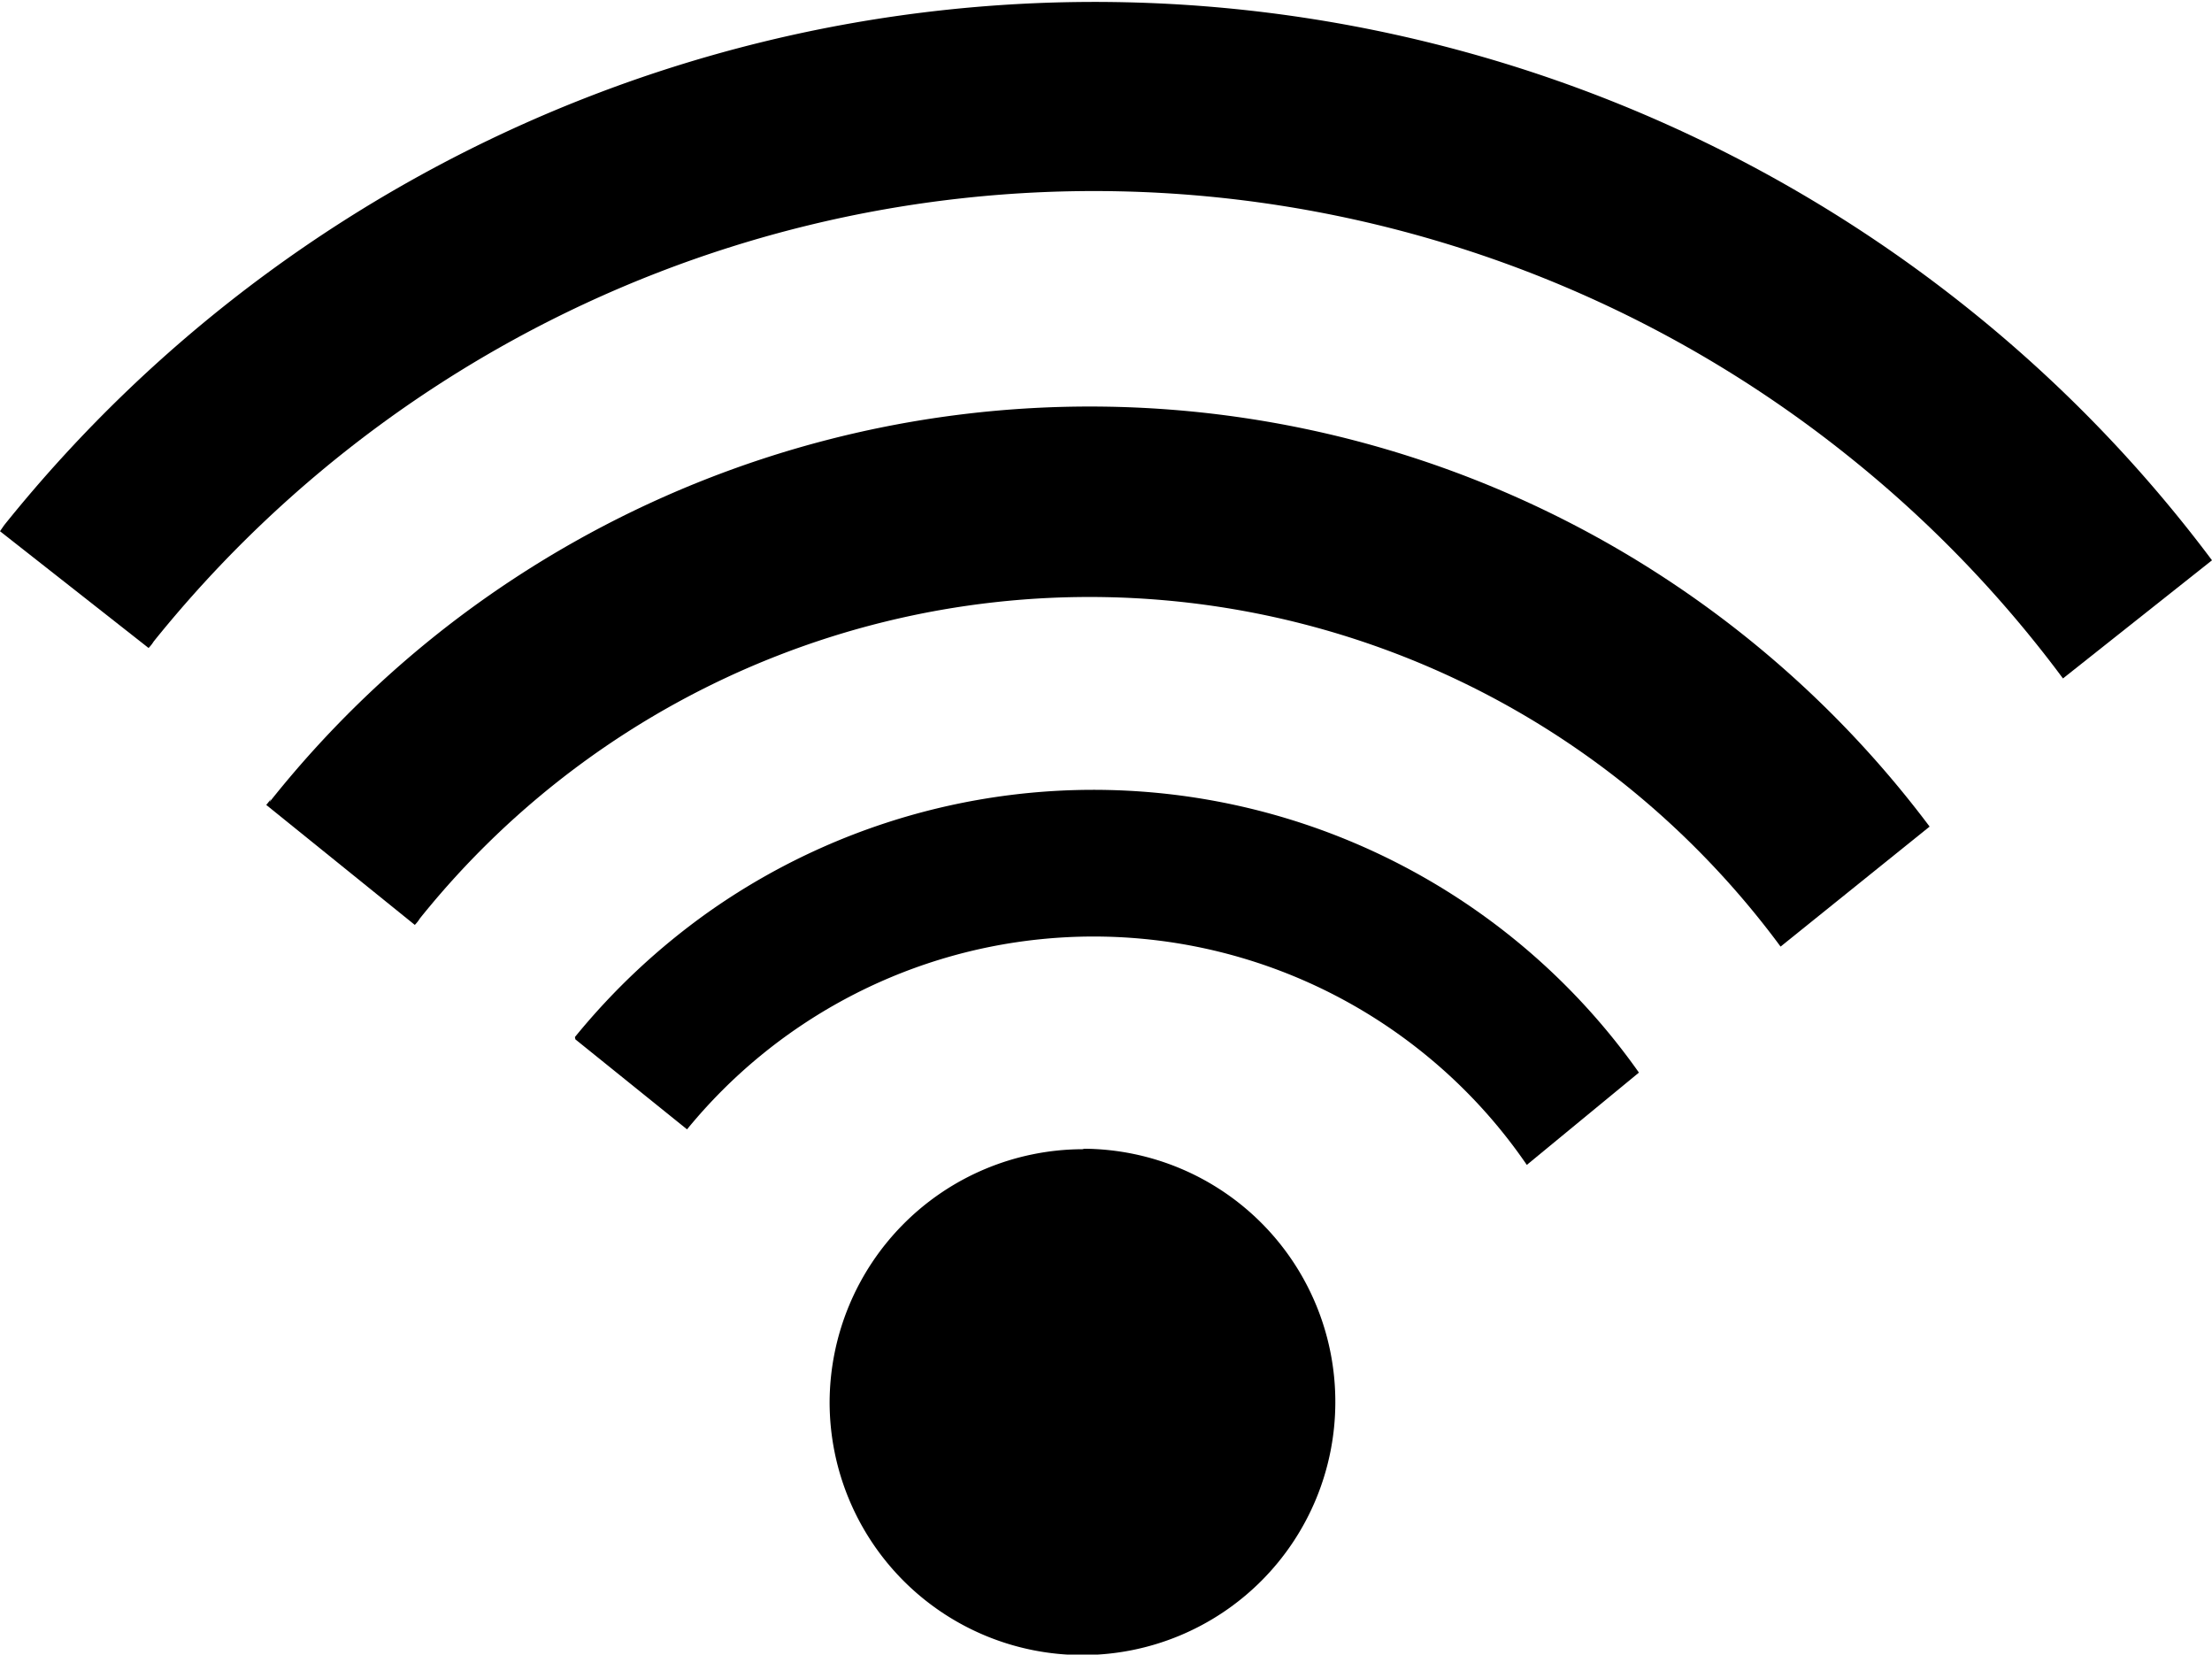
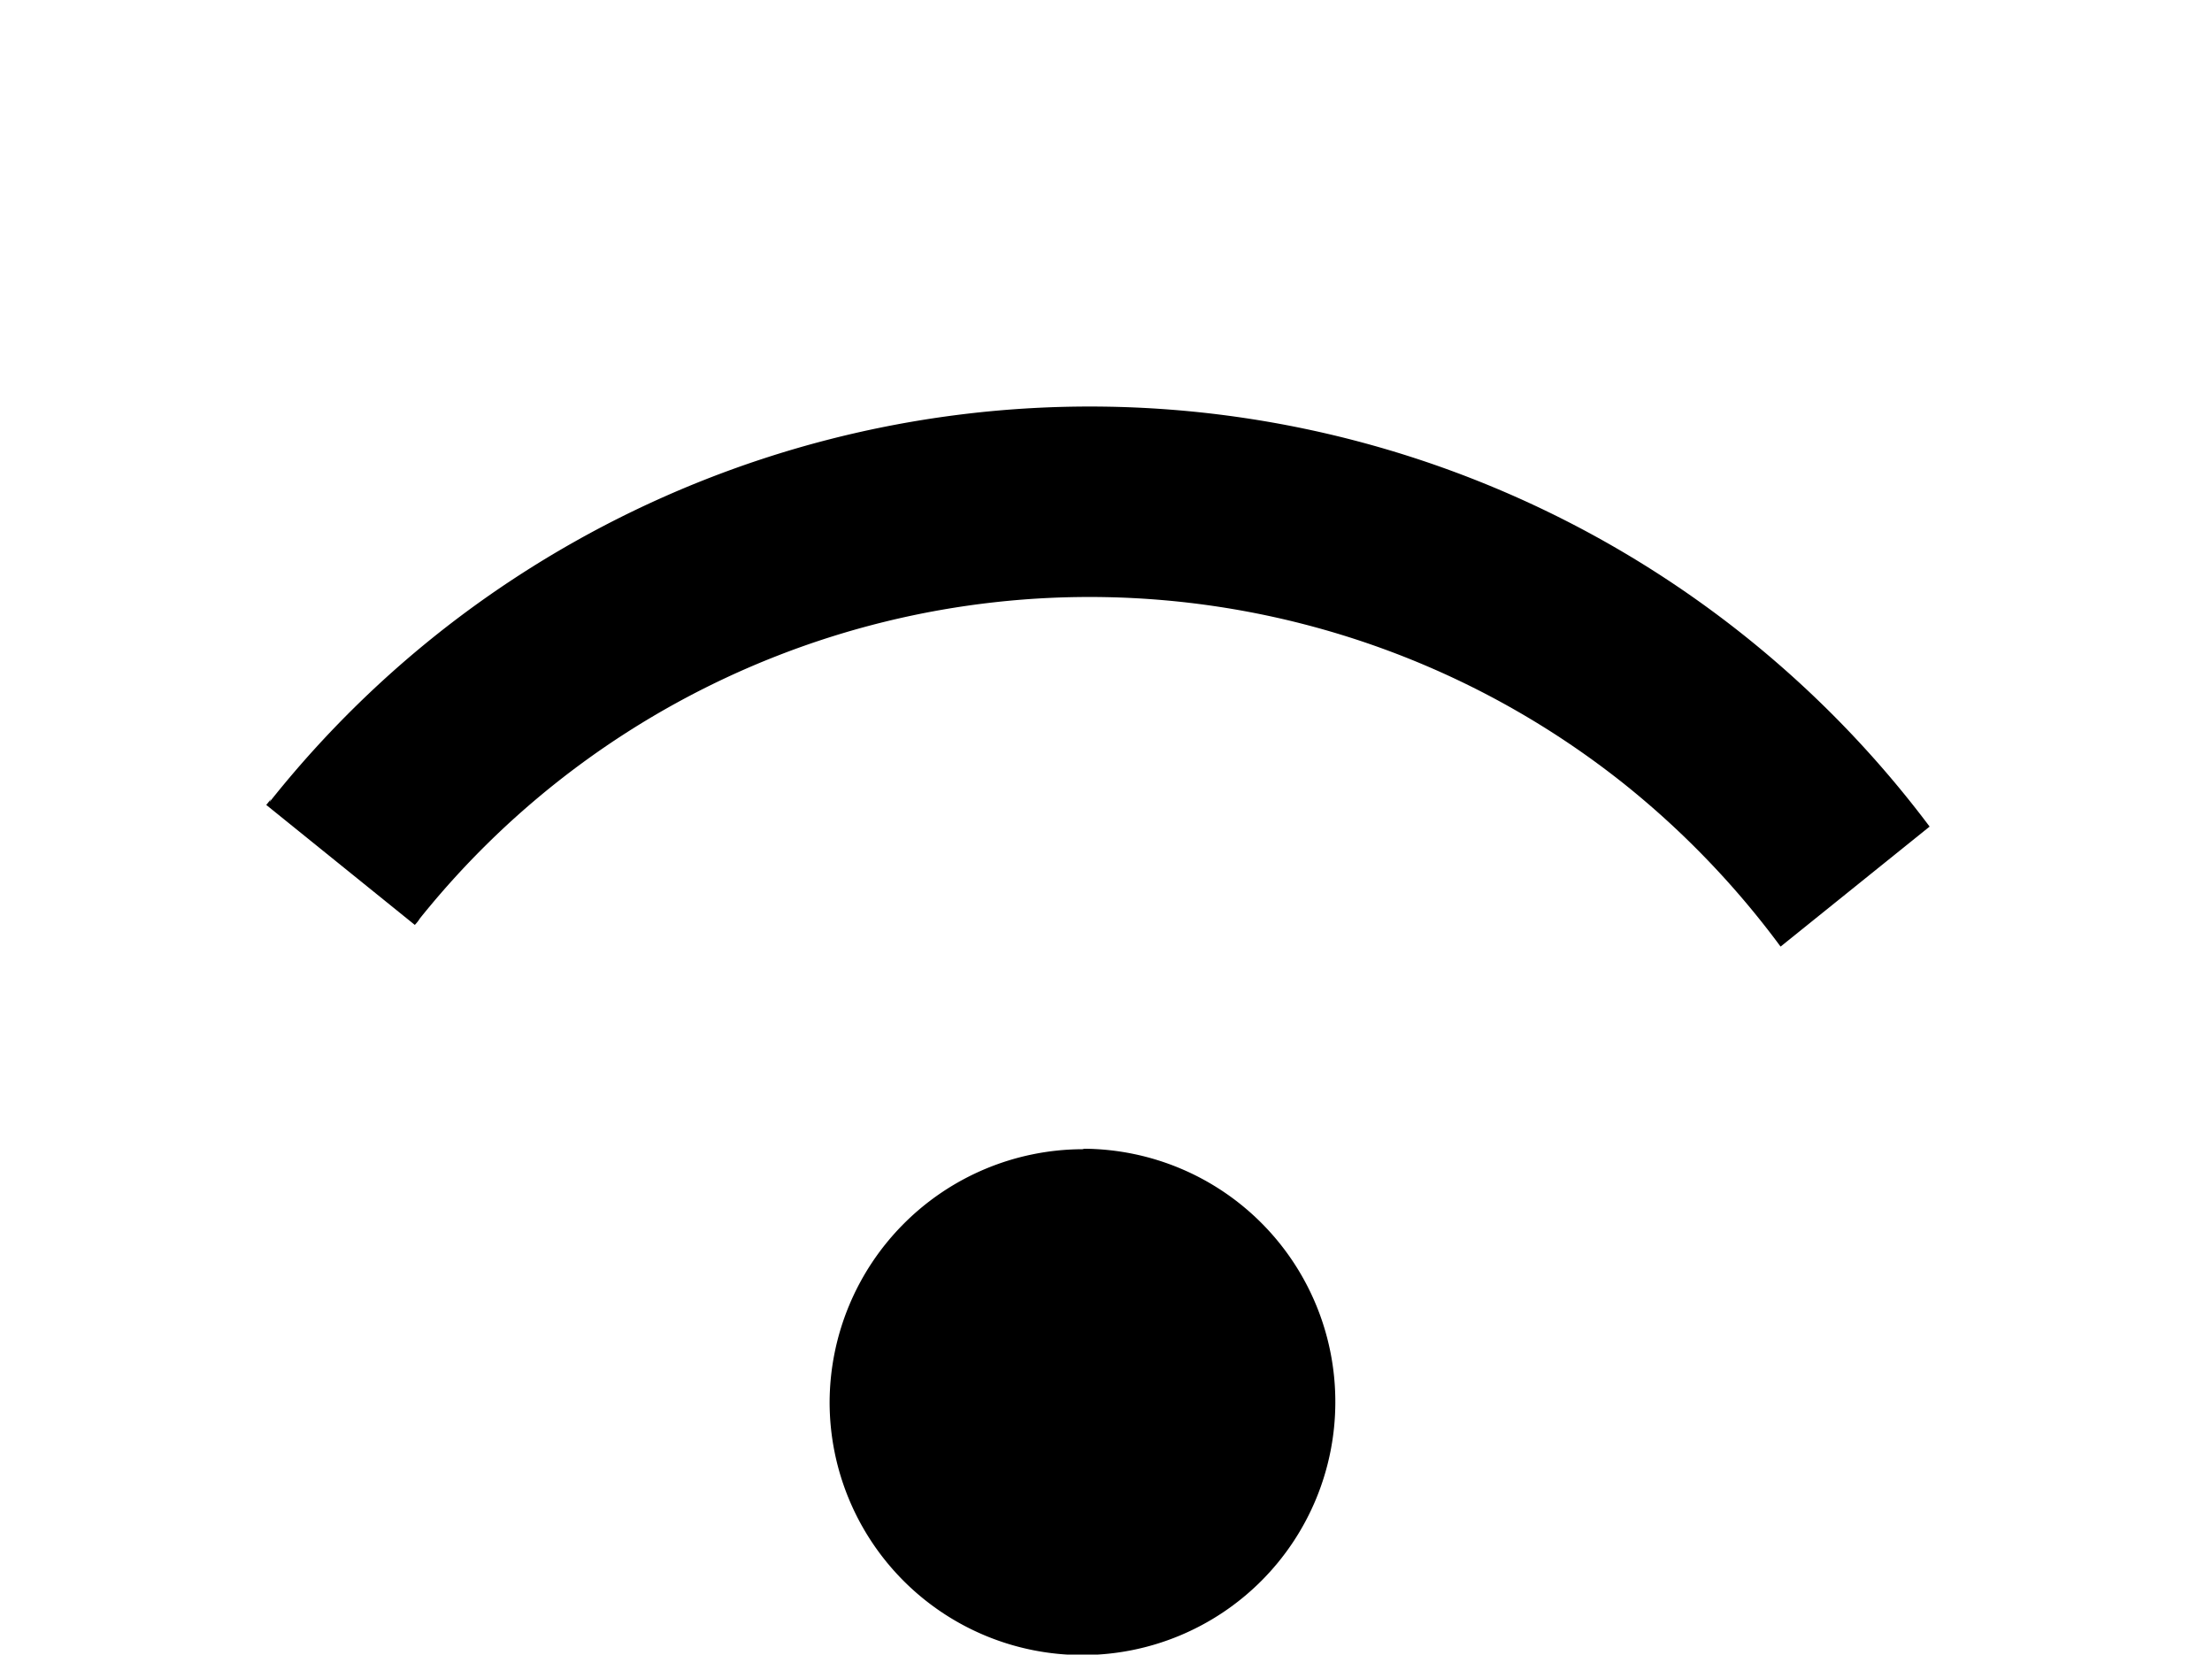
<svg xmlns="http://www.w3.org/2000/svg" viewBox="0 0 47.94 35.85">
  <title>Risorsa 21</title>
  <g id="Livello_2" data-name="Livello 2">
    <g id="Livello_1-2" data-name="Livello 1">
      <path d="M-419.44,500.51A5.48,5.48,0,0,1-414,506a5.48,5.48,0,0,1-5.48,5.48,5.48,5.48,0,0,1-5.48-5.48h0a5.5,5.5,0,0,1,5.48-5.48" transform="translate(442.94 -475.62)" />
-       <path d="M-439.72,489.66a.76.76,0,0,0,.11-.14,26.15,26.15,0,0,1,36.75-4,26,26,0,0,1,4.63,4.8l3.23-2.56a30,30,0,0,0-5.29-5.46,30.3,30.3,0,0,0-42.56,4.7l-.09.13Z" transform="translate(442.94 -475.62)" />
-       <path d="M-430.47,498.14l2.42,1.95a11.38,11.38,0,0,1,16-1.62,11.33,11.33,0,0,1,2.2,2.39l2.43-2a14.47,14.47,0,0,0-20.15-3.49,14.73,14.73,0,0,0-2.91,2.72" transform="translate(442.94 -475.62)" />
      <path d="M-437.07,492.93a1.15,1.15,0,0,1-.1.13l3.22,2.6a.76.76,0,0,0,.11-.14,18.6,18.6,0,0,1,26.13-2.89,18.87,18.87,0,0,1,3.36,3.5l3.23-2.6A22.75,22.75,0,0,0-433,489a22.61,22.61,0,0,0-4.1,4" transform="translate(442.94 -475.62)" />
    </g>
  </g>
</svg>